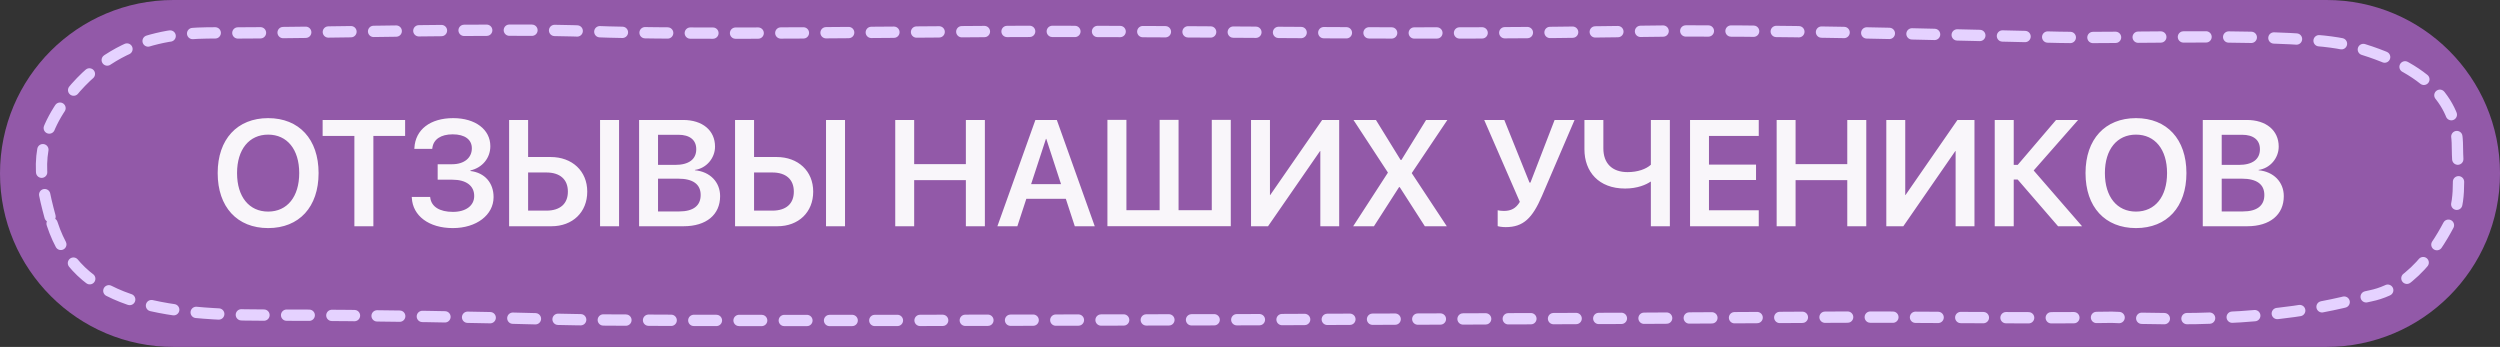
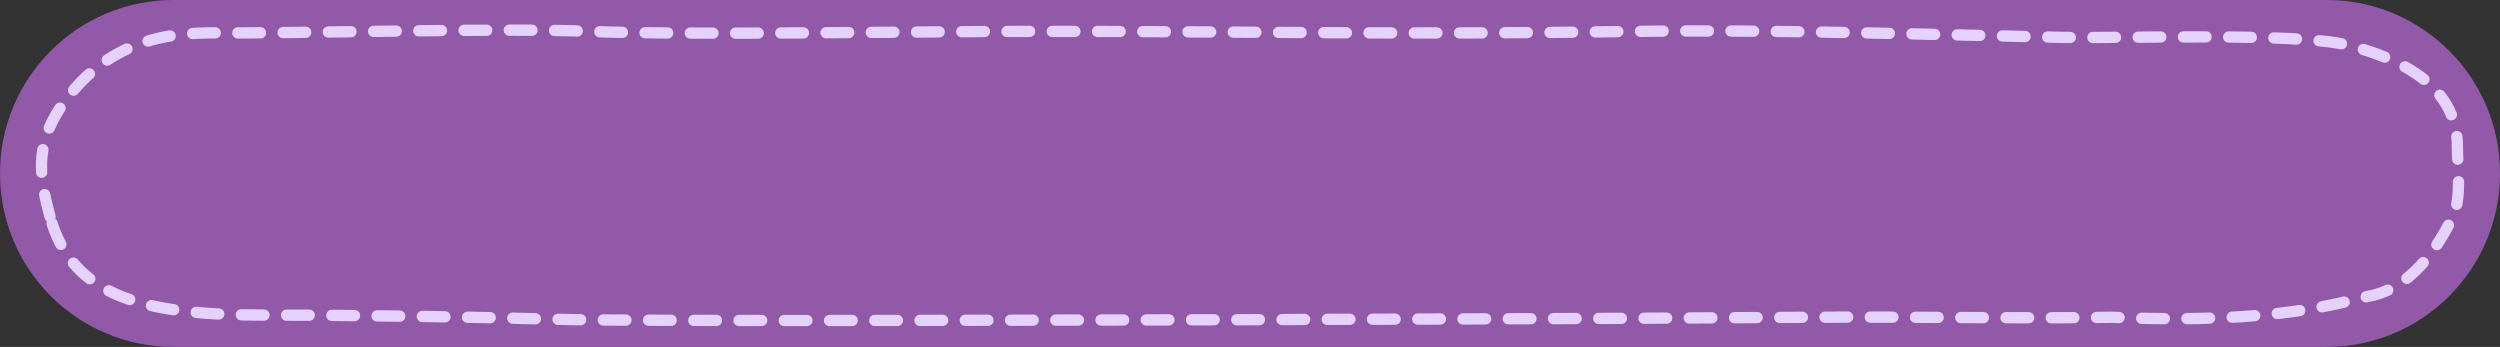
<svg xmlns="http://www.w3.org/2000/svg" width="663" height="92" viewBox="0 0 663 92" fill="none">
  <rect x="0" y="0" width="663" height="92" fill="#333333" stroke="none" />
-   <path d="M0 46C0 20.595 20.595 0 46 0H617C642.405 0 663 20.595 663 46V46C663 71.405 642.405 92 617 92H46C20.595 92 0 71.405 0 46V46Z" fill="#9259A8" />
-   <path d="M71.109 60.488C62.887 60.488 57.73 54.883 57.73 45.918V45.879C57.73 36.934 62.906 31.328 71.109 31.328C79.332 31.328 84.488 36.934 84.488 45.879V45.918C84.488 54.883 79.352 60.488 71.109 60.488ZM71.109 56.113C76.207 56.113 79.352 52.129 79.352 45.918V45.879C79.352 39.629 76.148 35.703 71.109 35.703C66.09 35.703 62.867 39.609 62.867 45.879V45.918C62.867 52.188 66.07 56.113 71.109 56.113ZM93.981 60V36.055H85.562V31.816H107.438V36.055H99.019V60H93.981ZM116.07 47.656V43.555H119.918C123.082 43.555 125.133 41.875 125.133 39.355V39.316C125.133 37.012 123.277 35.625 120.055 35.625C116.91 35.625 114.957 36.953 114.664 39.219L114.625 39.473H109.879L109.898 39.238C110.152 34.355 114.117 31.328 120.191 31.328C126.07 31.328 130.035 34.355 130.035 38.75V38.789C130.035 41.914 127.906 44.492 124.762 45.195V45.352C128.551 45.801 130.895 48.496 130.895 52.246V52.285C130.895 57.012 126.363 60.488 120.094 60.488C113.727 60.488 109.449 57.227 109.215 52.461L109.195 52.227H114.078L114.098 52.402C114.391 54.824 116.598 56.191 120.113 56.191C123.531 56.191 125.758 54.551 125.758 51.992V51.953C125.758 49.258 123.629 47.656 119.996 47.656H116.07ZM135.016 60V31.816H140.055V41.641H146.031C151.754 41.641 155.738 45.371 155.738 50.801V50.84C155.738 56.289 151.852 60 146.246 60H135.016ZM159.137 60V31.816H164.176V60H159.137ZM144.898 45.742H140.055V55.859H144.918C148.512 55.859 150.602 54.062 150.602 50.84V50.801C150.602 47.559 148.492 45.742 144.898 45.742ZM169.488 60V31.816H181.168C186.305 31.816 189.625 34.59 189.625 38.867V38.906C189.625 41.934 187.32 44.648 184.293 45.059V45.156C188.277 45.508 190.973 48.281 190.973 51.992V52.031C190.973 56.953 187.301 60 181.285 60H169.488ZM179.918 35.742H174.508V43.73H179.059C182.672 43.73 184.645 42.246 184.645 39.59V39.551C184.645 37.109 182.906 35.742 179.918 35.742ZM179.859 47.383H174.508V56.074H180.133C183.824 56.074 185.816 54.57 185.816 51.738V51.699C185.816 48.867 183.785 47.383 179.859 47.383ZM194.938 60V31.816H199.977V41.641H205.953C211.676 41.641 215.66 45.371 215.66 50.801V50.84C215.66 56.289 211.773 60 206.168 60H194.938ZM219.059 60V31.816H224.098V60H219.059ZM204.82 45.742H199.977V55.859H204.84C208.434 55.859 210.523 54.062 210.523 50.84V50.801C210.523 47.559 208.414 45.742 204.82 45.742ZM237.418 60V31.816H242.438V43.535H256.148V31.816H261.188V60H256.148V47.773H242.438V60H237.418ZM264.508 60L274.586 31.816H280.27L290.328 60H285.035L282.652 52.715H272.184L269.801 60H264.508ZM277.379 36.836L273.453 48.828H281.383L277.477 36.836H277.379ZM293.688 59.98V31.797H298.727V55.742H307.535V31.797H312.555V55.742H321.363V31.797H326.402V59.98H293.688ZM331.773 60V31.816H336.793V51.738H336.852L350.641 31.816H355.152V60H350.152V40.059H350.074L336.285 60H331.773ZM358.863 60L368.062 45.801V45.742L358.941 31.816H364.898L371.441 42.422H371.656L378.199 31.816H383.844L374.41 45.879V45.938L383.688 60H377.867L371.207 49.629H371.031L364.371 60H358.863ZM399.312 60.234C398.297 60.234 397.398 60.059 397.184 59.961V55.762C397.574 55.859 398.199 55.938 398.844 55.938C400.719 55.938 402.027 55.273 403.062 53.535L393.609 31.816H398.941L405.621 48.418H405.875L412.281 31.816H417.574L408.941 51.934C406.402 57.852 404 60.234 399.312 60.234ZM437.809 60V48.184H437.711C436.598 48.945 434.312 50 430.973 50C423.961 50 420.191 45.527 420.191 39.59V31.816H425.211V39.355C425.211 43.262 427.477 45.645 431.637 45.645C434.332 45.645 436.539 44.844 437.809 43.691V31.816H442.848V60H437.809ZM448.199 60V31.816H466.422V36.055H453.219V43.652H465.699V47.734H453.219V55.762H466.422V60H448.199ZM471.168 60V31.816H476.188V43.535H489.898V31.816H494.938V60H489.898V47.773H476.188V60H471.168ZM500.25 60V31.816H505.27V51.738H505.328L519.117 31.816H523.629V60H518.629V40.059H518.551L504.762 60H500.25ZM534.039 60H529V31.816H534.039V43.73H535.094L545.27 31.816H551.109L539.332 45.215L552.164 60H545.797L535.094 47.617H534.039V60ZM566.461 60.488C558.238 60.488 553.082 54.883 553.082 45.918V45.879C553.082 36.934 558.258 31.328 566.461 31.328C574.684 31.328 579.84 36.934 579.84 45.879V45.918C579.84 54.883 574.703 60.488 566.461 60.488ZM566.461 56.113C571.559 56.113 574.703 52.129 574.703 45.918V45.879C574.703 39.629 571.5 35.703 566.461 35.703C561.441 35.703 558.219 39.609 558.219 45.879V45.918C558.219 52.188 561.422 56.113 566.461 56.113ZM584.176 60V31.816H595.855C600.992 31.816 604.312 34.59 604.312 38.867V38.906C604.312 41.934 602.008 44.648 598.98 45.059V45.156C602.965 45.508 605.66 48.281 605.66 51.992V52.031C605.66 56.953 601.988 60 595.973 60H584.176ZM594.605 35.742H589.195V43.73H593.746C597.359 43.73 599.332 42.246 599.332 39.59V39.551C599.332 37.109 597.594 35.742 594.605 35.742ZM594.547 47.383H589.195V56.074H594.82C598.512 56.074 600.504 54.57 600.504 51.738V51.699C600.504 48.867 598.473 47.383 594.547 47.383Z" fill="#F9F6FA" />
+   <path d="M0 46C0 20.595 20.595 0 46 0H617C642.405 0 663 20.595 663 46V46C663 71.405 642.405 92 617 92H46C20.595 92 0 71.405 0 46V46" fill="#9259A8" />
  <path d="M13.268 57.443C10.222 46.2 8.752 37.091 18.79 24.772C32.96 7.379 51.355 8.744 61.497 8.744C82.841 8.744 135.125 7.407 156.284 8.317C181.397 9.398 244.969 8.317 274.021 8.317C336.713 8.318 370.85 9.292 434.572 8.318C468.515 7.798 512.255 9.16 546.193 9.896C562.864 10.258 609.37 8.534 622.761 11.99C645.156 17.771 651.699 28.253 651.699 38.84C651.699 44.12 652.904 52.572 650.493 57.442C648.081 62.312 641.111 75.957 628.624 78.468C621.416 79.918 604.675 86.121 560.063 84.136C535.989 84.551 507.876 83.933 480.486 84.136C414.476 84.626 349.164 84.63 334.332 84.776C310.745 84.776 170.767 85.346 147.254 84.666C130.692 84.187 98.875 83.568 70.54 83.568C39.13 83.568 19.177 79.247 13.268 57.443Z" stroke="#E5D2FF" stroke-width="3" stroke-linecap="round" stroke-dasharray="6 6" />
</svg>